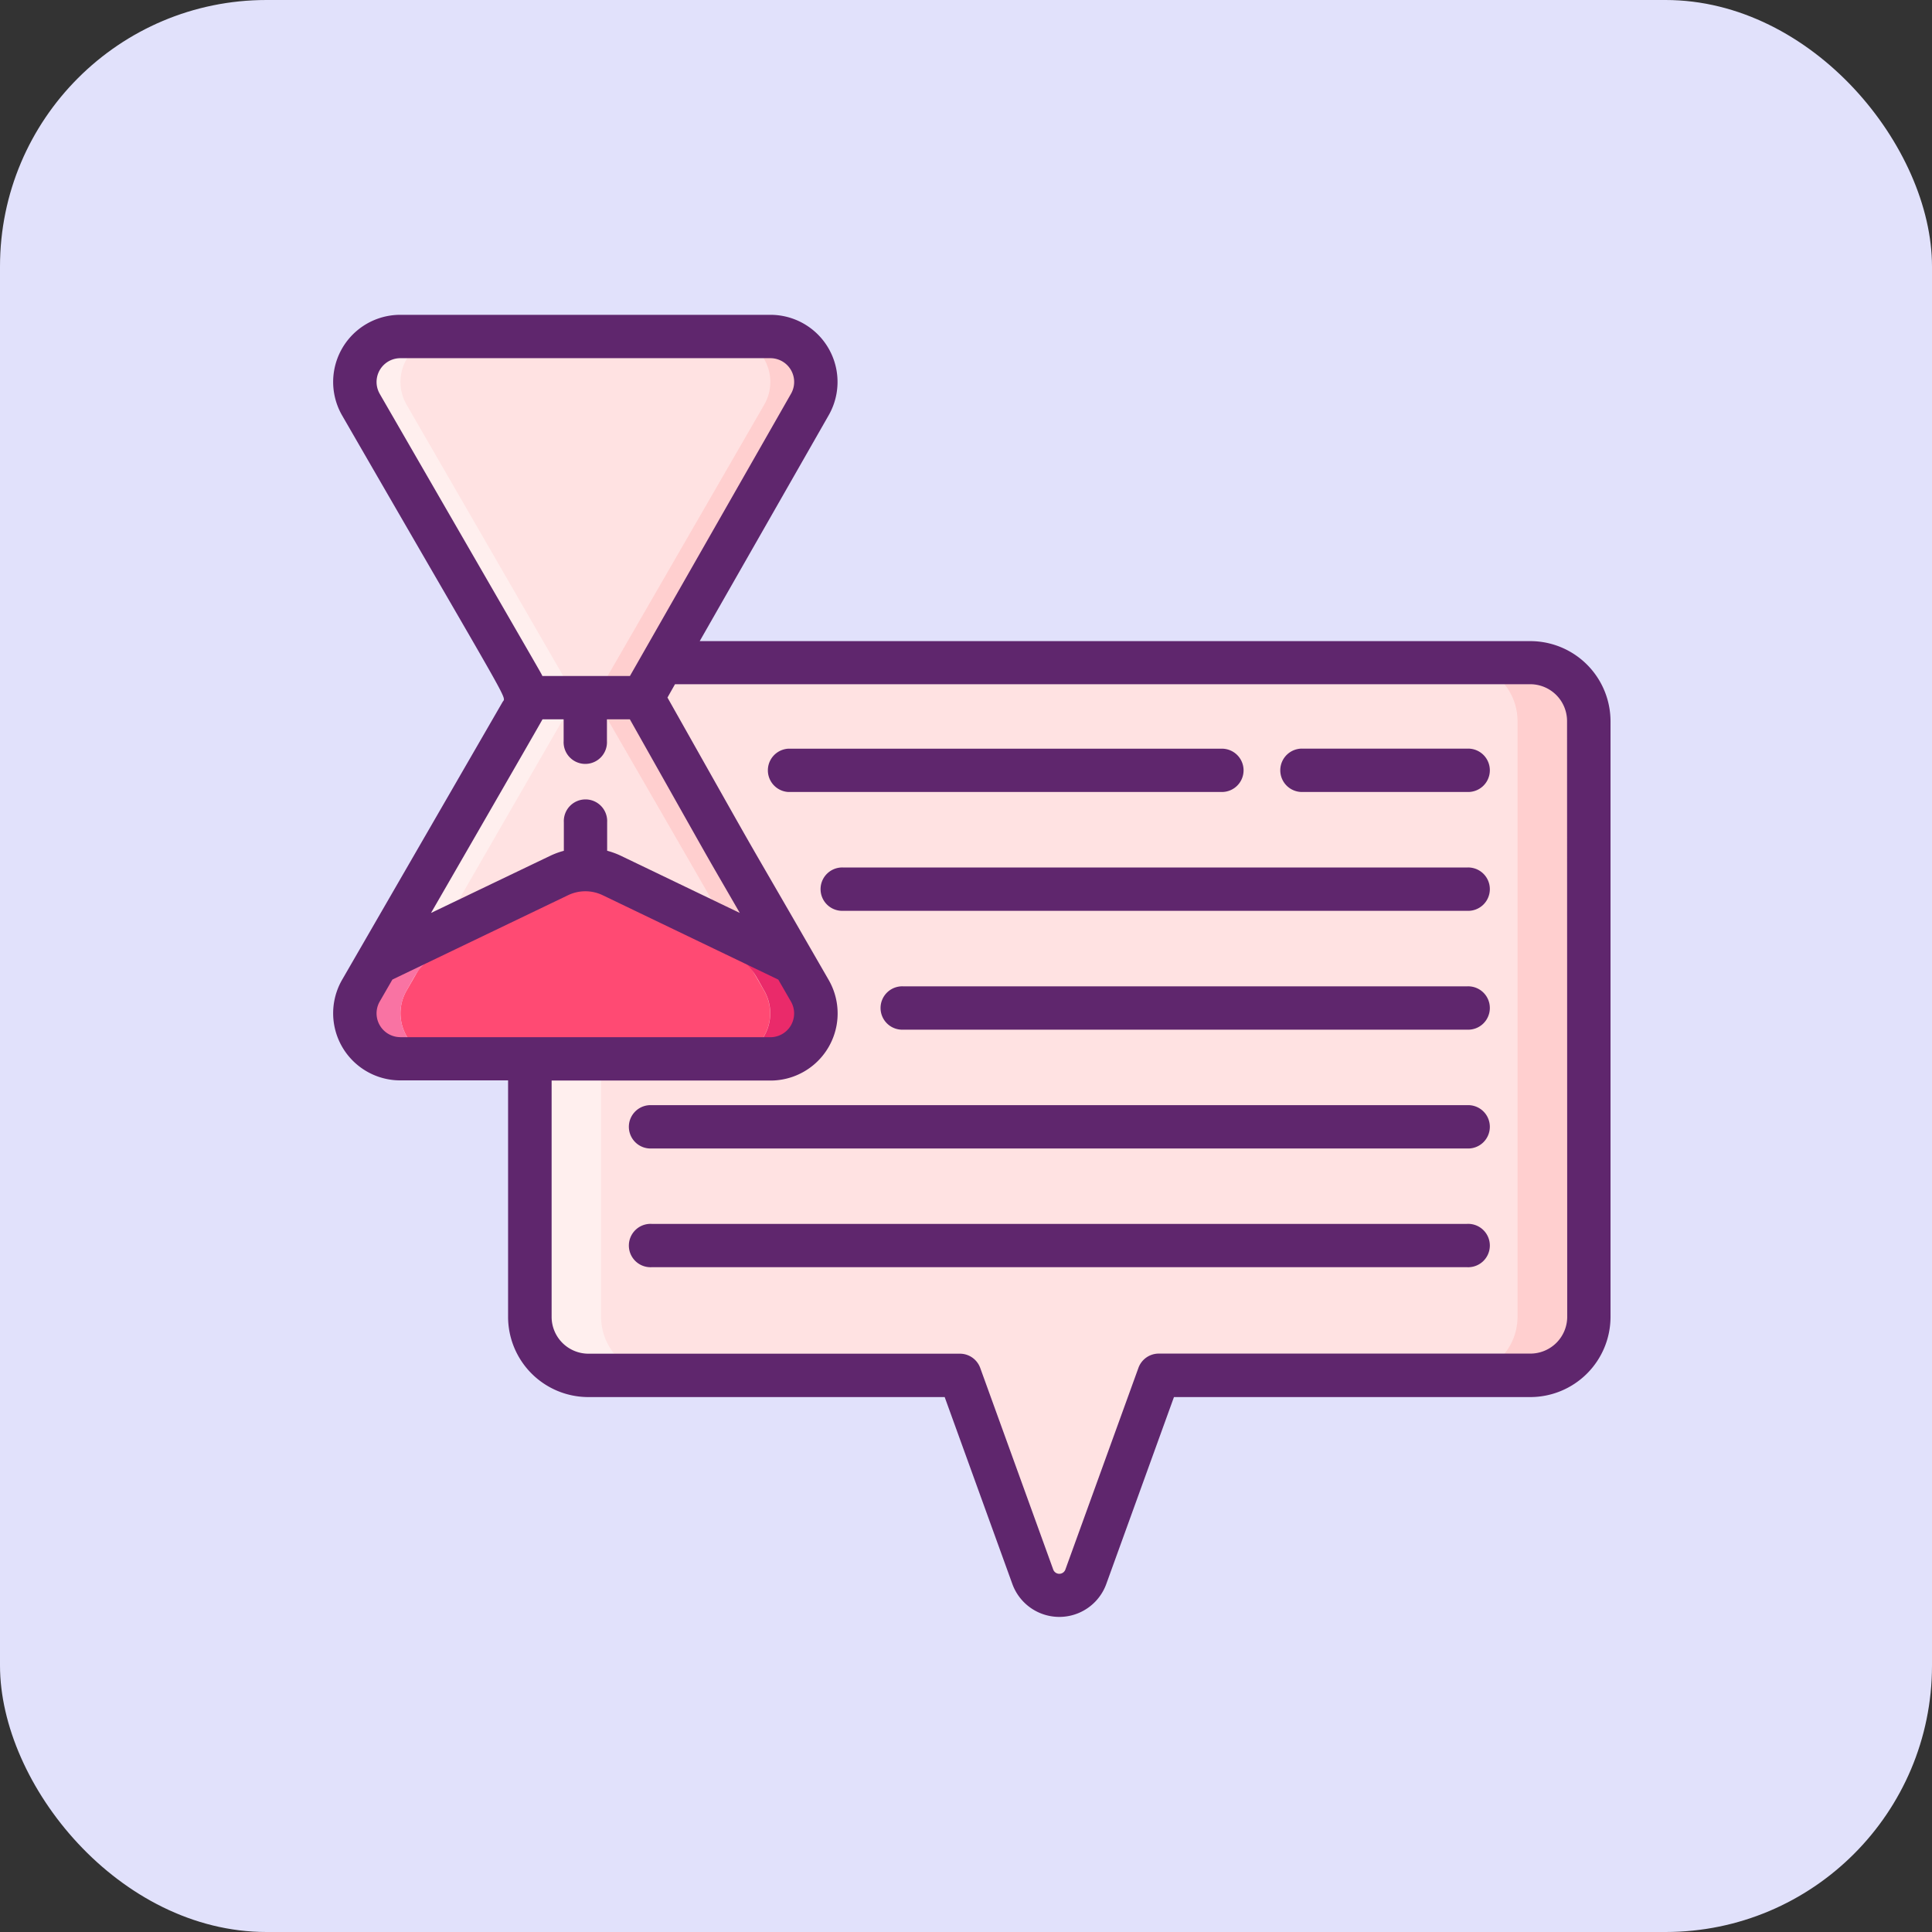
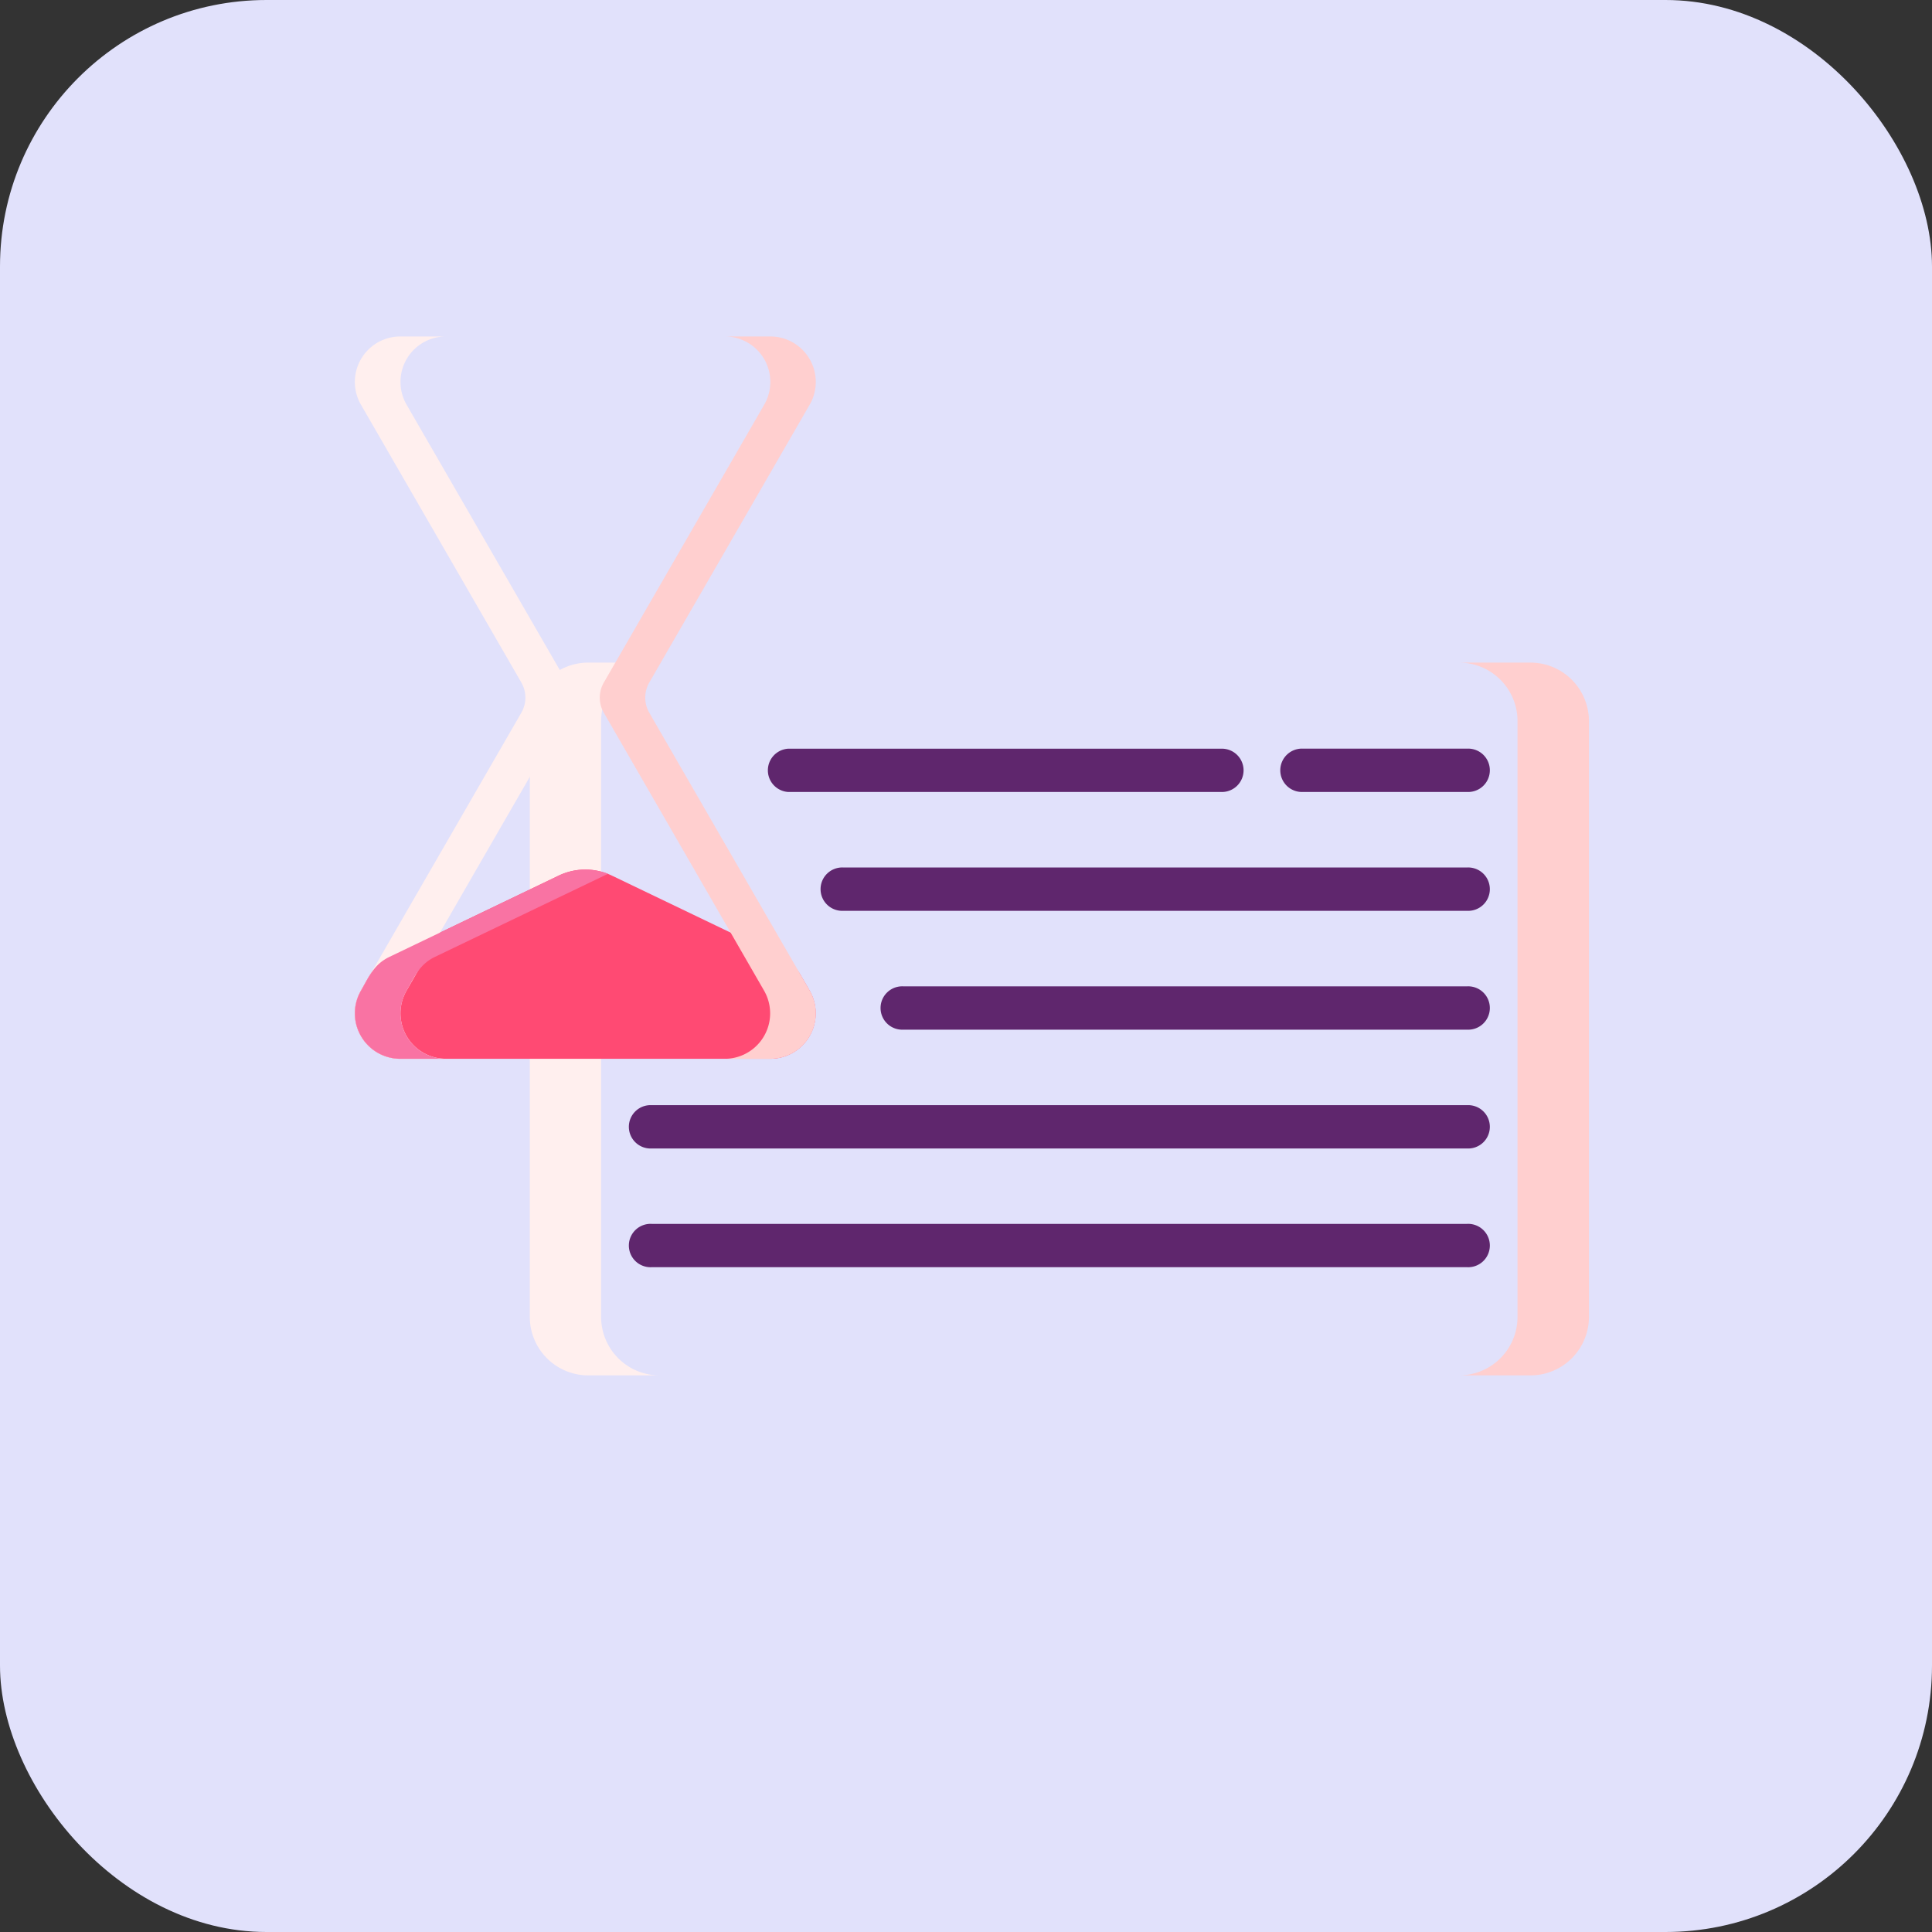
<svg xmlns="http://www.w3.org/2000/svg" width="58" height="58" viewBox="0 0 58 58">
  <rect x="0" y="0" width="58" height="58" fill="#333333" stroke="none" />
  <g id="Group_65118" data-name="Group 65118" transform="translate(-147 -3229)">
    <rect id="Rectangle_650" data-name="Rectangle 650" width="58" height="58" rx="8" transform="translate(147 3229)" fill="#e1e1fb" />
    <g id="delay" transform="translate(146.86 3230.609)">
      <g id="Group_64864" data-name="Group 64864" transform="translate(10.791 8.492)">
        <g id="Group_64862" data-name="Group 64862" transform="translate(5.254 9.796)">
          <g id="Group_64861" data-name="Group 64861">
-             <path id="Path_85946" data-name="Path 85946" d="M76.473,72.049H48.19A1.756,1.756,0,0,0,46.434,73.8V91.686a1.756,1.756,0,0,0,1.756,1.756H59.345l2.191,6.052a.846.846,0,0,0,1.591,0l2.191-6.052H76.473a1.756,1.756,0,0,0,1.756-1.756V73.8A1.756,1.756,0,0,0,76.473,72.049Z" transform="translate(-46.434 -72.049)" fill="#ffe2e2" />
            <path id="Path_85947" data-name="Path 85947" d="M50.333,93.442H48.192a1.756,1.756,0,0,1-1.756-1.756V73.8a1.755,1.755,0,0,1,1.756-1.756h2.141A1.756,1.756,0,0,0,48.577,73.8V91.686A1.756,1.756,0,0,0,50.333,93.442Z" transform="translate(-46.436 -72.049)" fill="#ffefee" />
            <path id="Path_85948" data-name="Path 85948" d="M221.8,73.8V91.686a1.755,1.755,0,0,1-1.756,1.756H217.9a1.756,1.756,0,0,0,1.756-1.756V73.8a1.755,1.755,0,0,0-1.756-1.756h2.141A1.756,1.756,0,0,1,221.8,73.8Z" transform="translate(-190.004 -72.049)" fill="#ffcfcf" />
          </g>
        </g>
        <g id="Group_64863" data-name="Group 64863" transform="translate(0)">
-           <path id="Path_85949" data-name="Path 85949" d="M22.986,23.137a.911.911,0,0,1,0-.91L27.8,13.887a1.365,1.365,0,0,0-1.182-2.048H15.511a1.365,1.365,0,0,0-1.182,2.048l4.815,8.339a.911.911,0,0,1,0,.91l-2.038,3.53-2.777,4.809a1.365,1.365,0,0,0,1.182,2.048H26.618A1.365,1.365,0,0,0,27.8,31.476l-2.777-4.809Z" transform="translate(-14.144 -11.839)" fill="#ffe2e2" />
          <path id="Path_85950" data-name="Path 85950" d="M26.619,115.885H15.512a1.365,1.365,0,0,1-1.182-2.048c.269-.466.4-.8.861-1.015l5.074-2.436a1.853,1.853,0,0,1,1.6,0l5.073,2.436a1.374,1.374,0,0,1,.613.586l.248.429A1.366,1.366,0,0,1,26.619,115.885Z" transform="translate(-14.145 -94.2)" fill="#ff4a73" />
          <path id="Path_85951" data-name="Path 85951" d="M65.653,31.477a1.365,1.365,0,0,1-1.182,2.048H63.1a1.365,1.365,0,0,0,1.182-2.048L61.51,26.668l-2.037-3.53a.908.908,0,0,1,0-.91l4.814-8.339A1.365,1.365,0,0,0,63.1,11.84H64.47a1.365,1.365,0,0,1,1.182,2.048l-4.814,8.339a.908.908,0,0,0,0,.91l2.037,3.53Z" transform="translate(-51.996 -11.84)" fill="#ffcfcf" />
          <path id="Path_85952" data-name="Path 85952" d="M20.51,23.137l-2.038,3.53L15.7,31.476a1.365,1.365,0,0,0,1.182,2.048H15.512a1.365,1.365,0,0,1-1.182-2.048l2.776-4.809,2.038-3.53a.908.908,0,0,0,0-.91L14.33,13.888a1.365,1.365,0,0,1,1.182-2.048h1.365A1.365,1.365,0,0,0,15.7,13.888l4.815,8.339A.908.908,0,0,1,20.51,23.137Z" transform="translate(-14.145 -11.84)" fill="#ffefee" />
-           <path id="Path_85953" data-name="Path 85953" d="M58.729,115.886H57.364a1.366,1.366,0,0,0,1.182-2.048c-.269-.467-.4-.8-.861-1.015l-5.073-2.436c-.039-.019-.078-.036-.118-.052a1.855,1.855,0,0,1,1.484.052l5.073,2.436c.447.214.575.518.861,1.015A1.366,1.366,0,0,1,58.729,115.886Z" transform="translate(-46.255 -94.201)" fill="#ea2a6a" />
          <path id="Path_85954" data-name="Path 85954" d="M15.7,113.839a1.365,1.365,0,0,0,1.182,2.048H15.513a1.365,1.365,0,0,1-1.182-2.048c.268-.465.4-.794.861-1.015l5.074-2.436a1.857,1.857,0,0,1,1.485-.052c-.04.015-.08.033-.119.052l-5.074,2.436C16.1,113.045,15.963,113.377,15.7,113.839Z" transform="translate(-14.145 -94.202)" fill="#f973a3" />
        </g>
      </g>
      <g id="Group_64865" data-name="Group 64865" transform="translate(10.14 7.842)">
-         <path id="Path_85955" data-name="Path 85955" d="M46.084,17.638H21.146l3.866-6.771a2.015,2.015,0,0,0-1.746-3.025H12.159a2.015,2.015,0,0,0-1.746,3.025c5.194,9,4.921,8.408,4.814,8.6L10.413,27.8a2.015,2.015,0,0,0,1.746,3.025h3.234v7.1A2.41,2.41,0,0,0,17.8,40.332H28.5l2.035,5.621a1.5,1.5,0,0,0,2.813,0l2.035-5.621h10.7a2.41,2.41,0,0,0,2.406-2.406V20.044A2.409,2.409,0,0,0,46.084,17.638ZM11.541,10.216a.714.714,0,0,1,.618-1.072H23.266a.713.713,0,0,1,.617,1.074l-4.832,8.467H16.422c-.048-.109.2.333-4.881-8.468Zm4.879,9.77h.641v.651a.651.651,0,1,0,1.3,0v-.651h.688c2.938,5.211,2,3.56,3.3,5.812L18.8,24.092a2.4,2.4,0,0,0-.433-.161v-.854a.651.651,0,1,0-1.3,0v.856a2.28,2.28,0,0,0-.366.13c-.016.006-3.606,1.728-3.622,1.736.052-.09,3.3-5.717,3.347-5.813Zm-4.261,9.541a.714.714,0,0,1-.618-1.072l.379-.657,5.273-2.532a1.2,1.2,0,0,1,1.04,0L23.505,27.8l.379.657a.714.714,0,0,1-.618,1.072H12.159Zm35.03,8.4a1.107,1.107,0,0,1-1.1,1.1H34.928a.648.648,0,0,0-.612.43l-2.192,6.051a.194.194,0,0,1-.366,0L29.568,39.46a.648.648,0,0,0-.612-.43H17.8a1.107,1.107,0,0,1-1.1-1.1v-7.1h6.571A2.015,2.015,0,0,0,25.012,27.8c-3.162-5.488-1.413-2.4-4.834-8.468l.226-.4h25.68a1.106,1.106,0,0,1,1.1,1.1Z" transform="translate(-10.14 -7.842)" fill="#5f266d" />
        <path id="Path_85956" data-name="Path 85956" d="M104.457,88.552a.651.651,0,0,0-.651-.651H90.791a.651.651,0,0,0,0,1.3h13.016A.651.651,0,0,0,104.457,88.552Z" transform="translate(-77.124 -74.876)" fill="#5f266d" />
        <path id="Path_85957" data-name="Path 85957" d="M190.707,87.9h-4.917a.651.651,0,1,0,0,1.3h4.917a.651.651,0,1,0,0-1.3Z" transform="translate(-156.668 -74.876)" fill="#5f266d" />
        <path id="Path_85958" data-name="Path 85958" d="M119.676,109.826H100.958a.651.651,0,1,0,0,1.3h18.718a.651.651,0,1,0,0-1.3Z" transform="translate(-85.637 -93.234)" fill="#5f266d" />
        <path id="Path_85959" data-name="Path 85959" d="M128.946,131.752H112.029a.651.651,0,1,0,0,1.3h16.917a.651.651,0,1,0,0-1.3Z" transform="translate(-94.907 -111.592)" fill="#5f266d" />
        <path id="Path_85960" data-name="Path 85960" d="M90.059,153.677H65.586a.651.651,0,1,0,0,1.3H90.059a.651.651,0,1,0,0-1.3Z" transform="translate(-56.02 -129.95)" fill="#5f266d" />
        <path id="Path_85961" data-name="Path 85961" d="M90.059,175.6H65.586a.651.651,0,1,0,0,1.3H90.059a.651.651,0,1,0,0-1.3Z" transform="translate(-56.02 -148.309)" fill="#5f266d" />
      </g>
    </g>
  </g>
</svg>